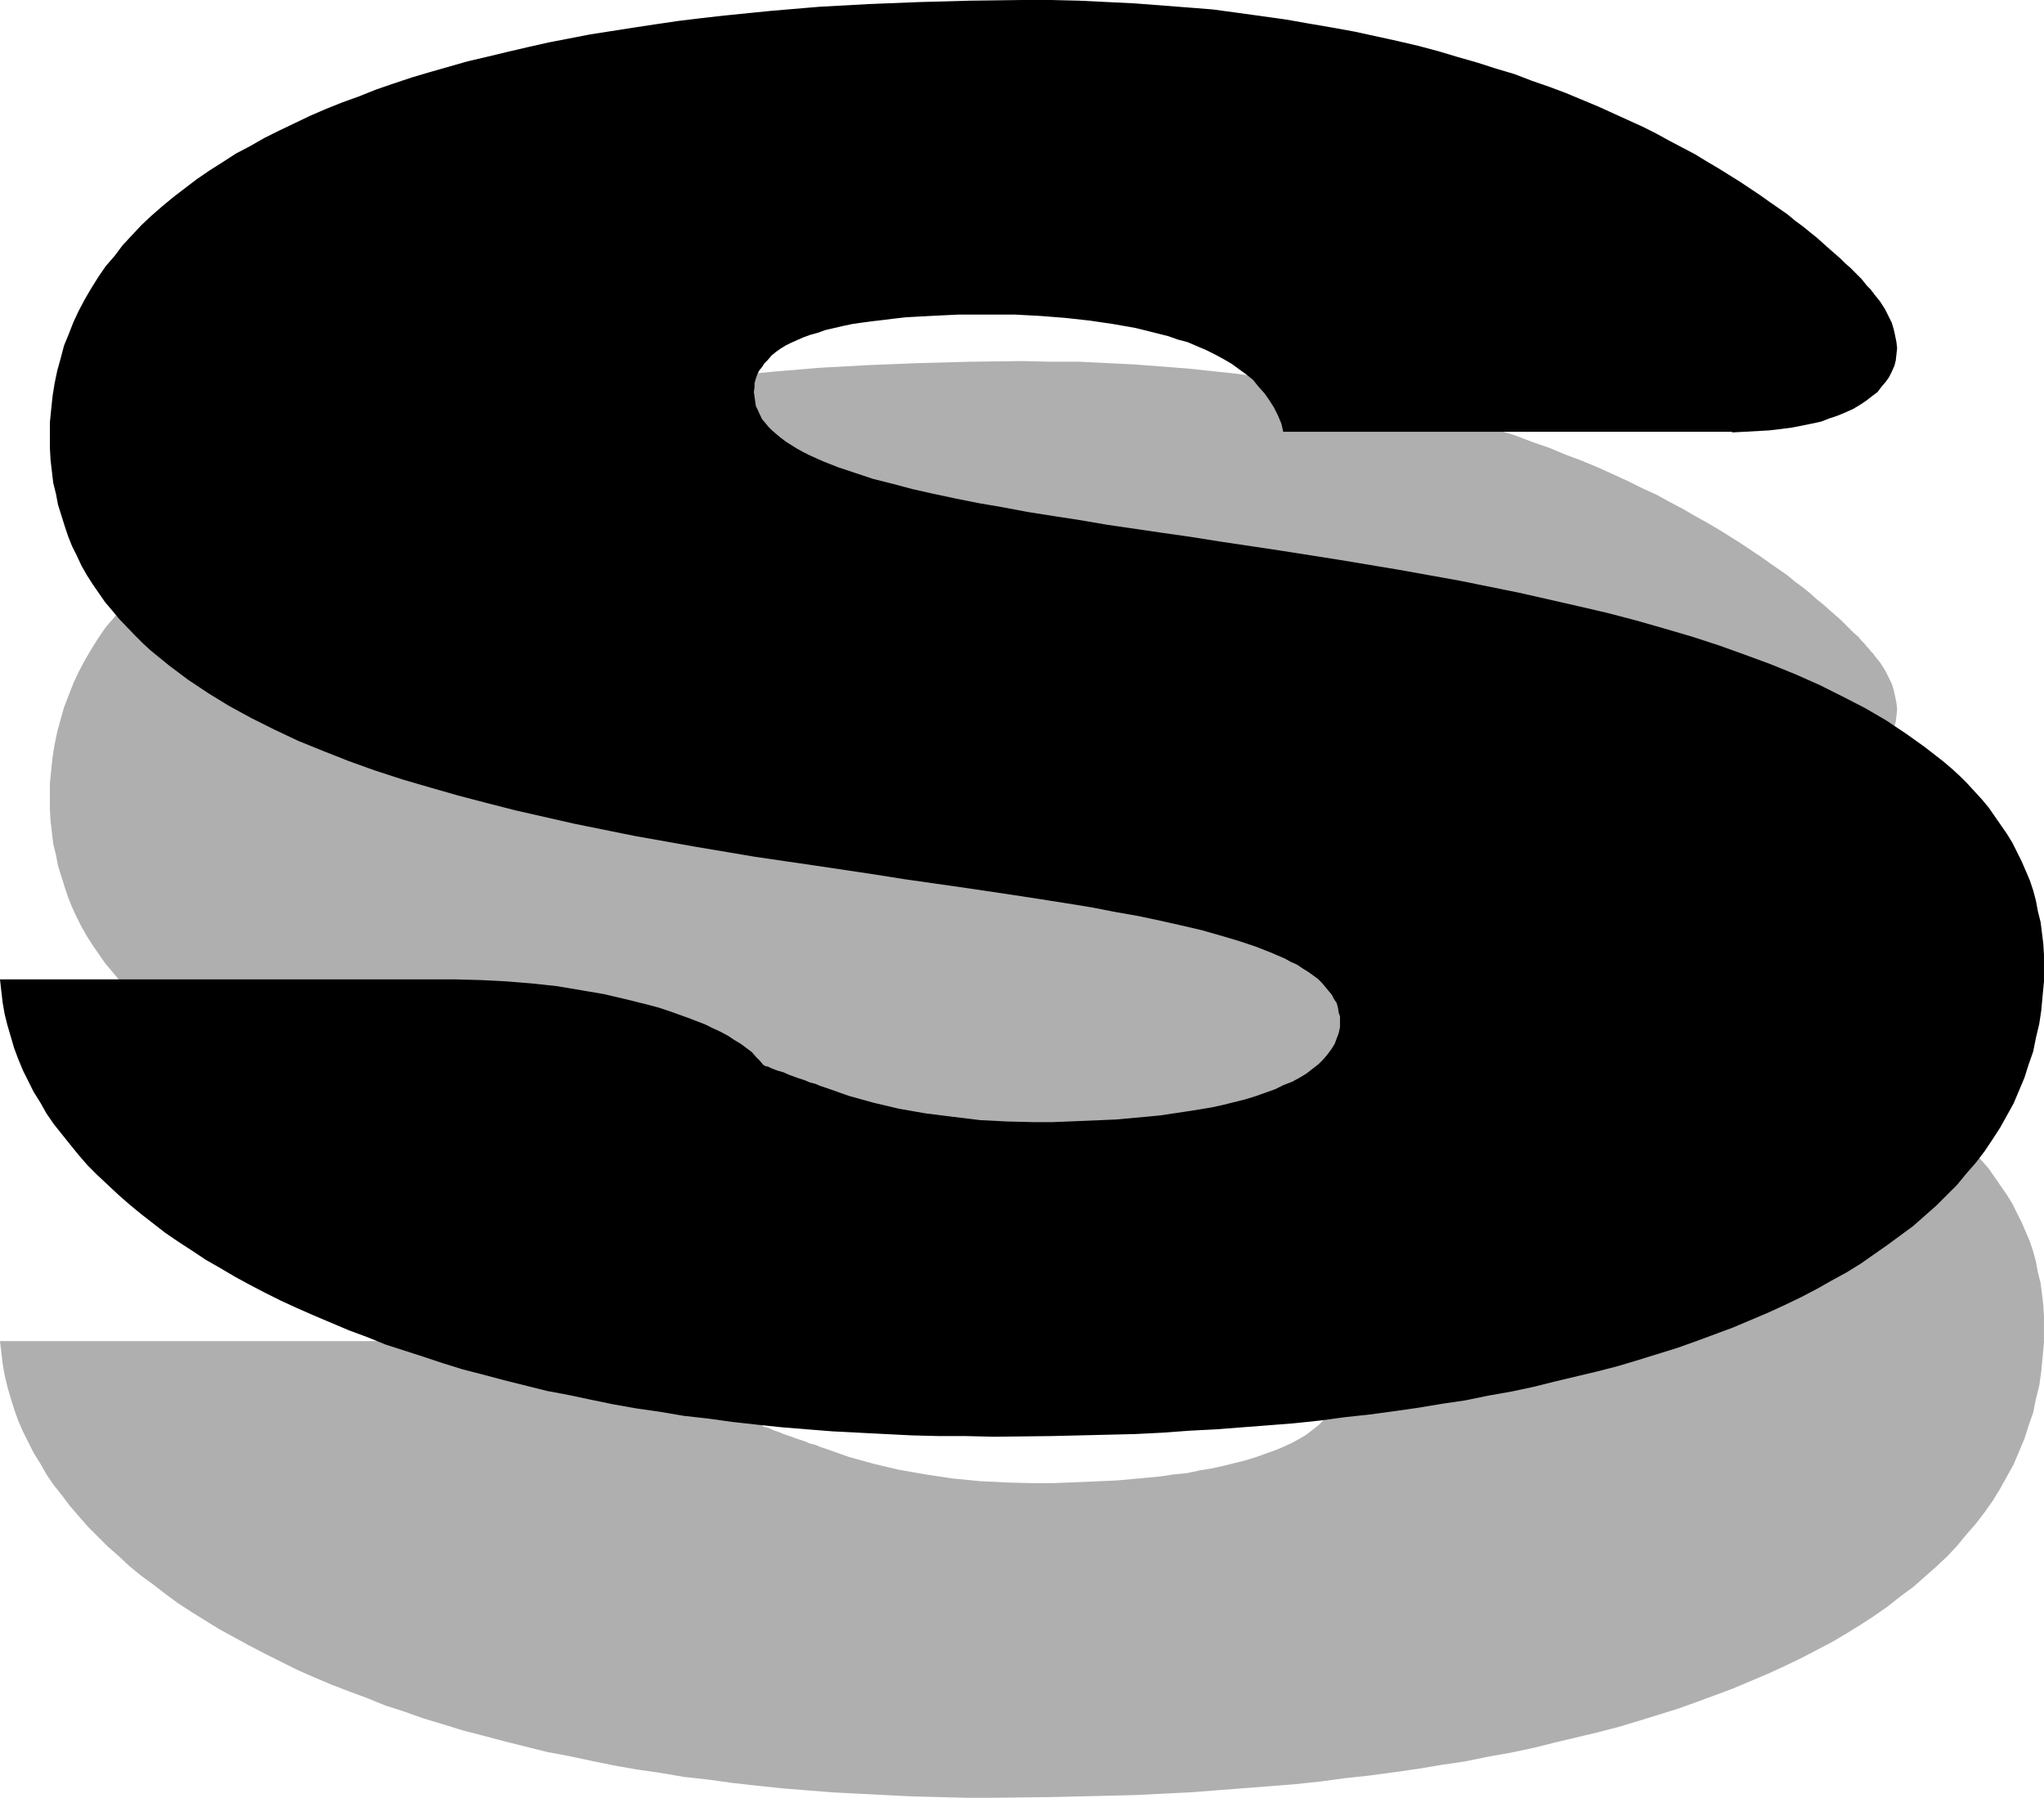
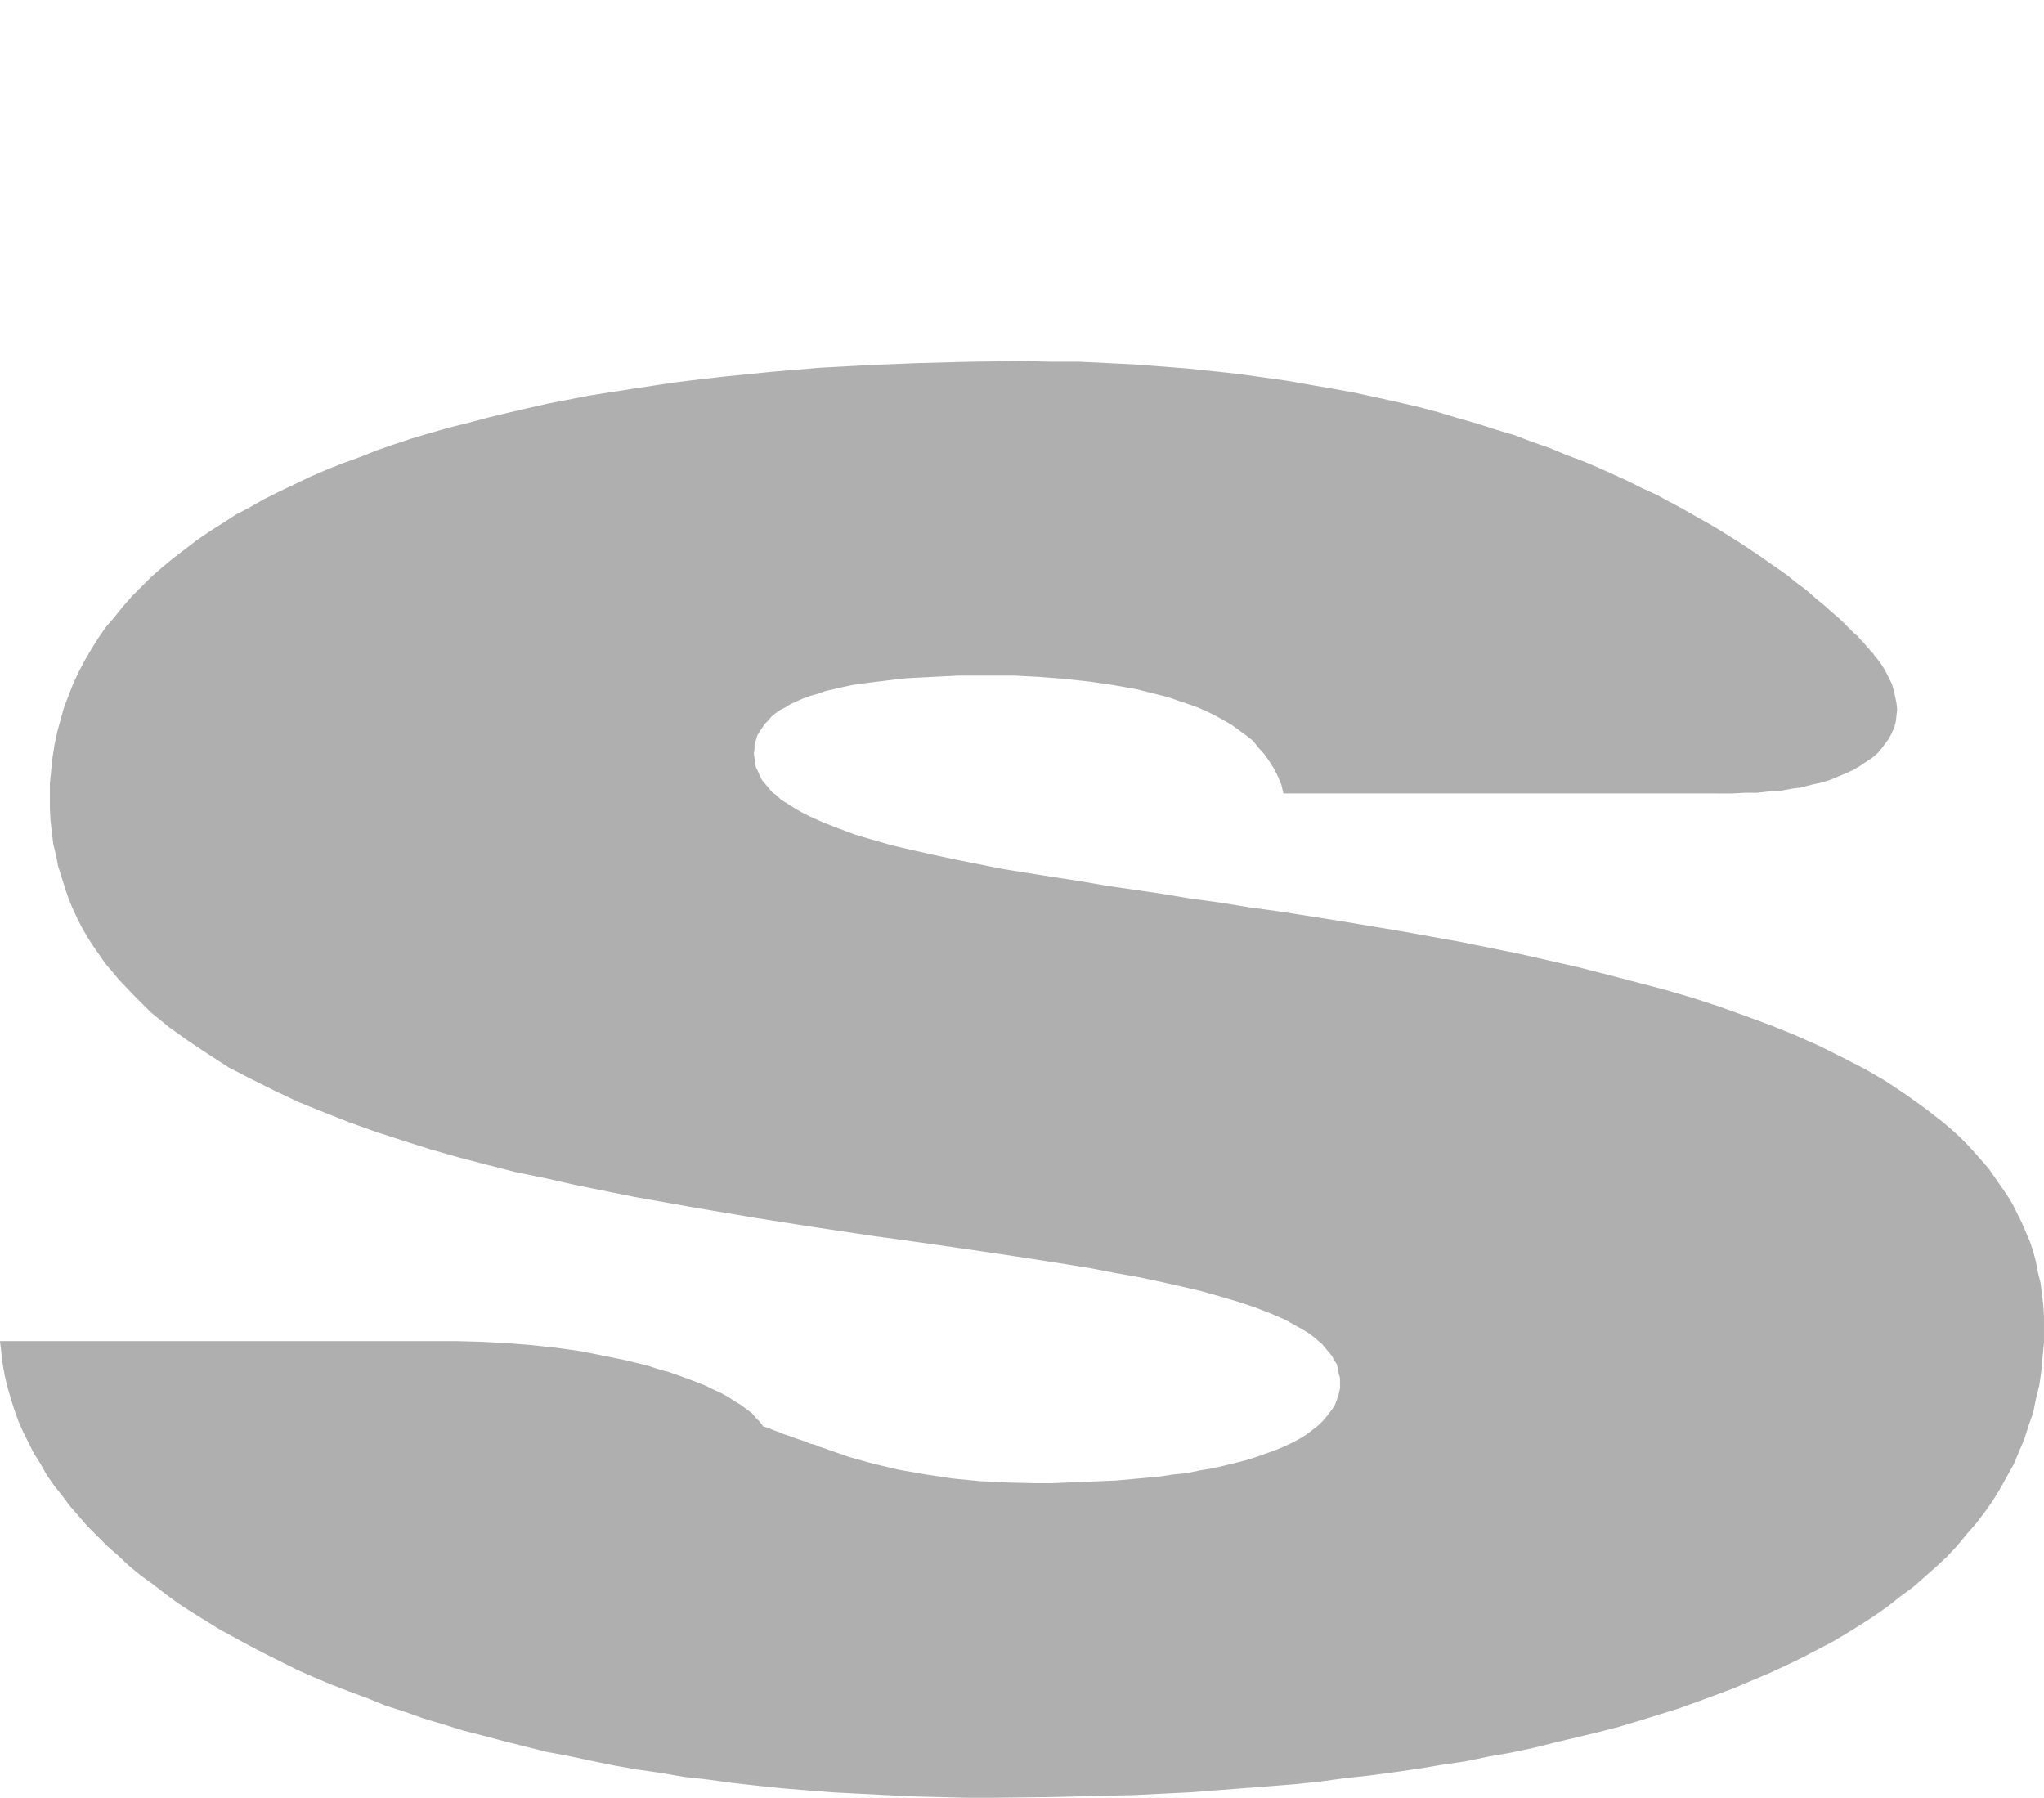
<svg xmlns="http://www.w3.org/2000/svg" xmlns:ns1="http://sodipodi.sourceforge.net/DTD/sodipodi-0.dtd" xmlns:ns2="http://www.inkscape.org/namespaces/inkscape" version="1.0" width="129.724mm" height="114.09mm" id="svg2" ns1:docname="Resurrection S.wmf">
  <ns1:namedview id="namedview2" pagecolor="#ffffff" bordercolor="#000000" borderopacity="0.25" ns2:showpageshadow="2" ns2:pageopacity="0.0" ns2:pagecheckerboard="0" ns2:deskcolor="#d1d1d1" ns2:document-units="mm" />
  <defs id="defs1">
    <pattern id="WMFhbasepattern" patternUnits="userSpaceOnUse" width="6" height="6" x="0" y="0" />
  </defs>
-   <path style="fill:#afafaf;fill-opacity:1;fill-rule:evenodd;stroke:none" d="m 307.848,190.318 -0.485,-2.1 -0.808,-1.939 -0.97,-1.939 -1.131,-1.777 -1.131,-1.616 -1.454,-1.616 -1.293,-1.616 -1.616,-1.292 -1.778,-1.292 -1.778,-1.292 -1.939,-1.131 -2.101,-1.131 -1.939,-0.969 -2.262,-0.969 -2.262,-0.808 -2.424,-0.808 -2.262,-0.808 -2.586,-0.646 -5.171,-1.292 -5.494,-0.969 -5.494,-0.808 -5.818,-0.646 -6.141,-0.485 -6.141,-0.323 h -6.464 -3.555 -3.394 l -3.394,0.162 -3.232,0.162 -3.07,0.162 -2.909,0.162 -2.909,0.323 -2.586,0.323 -2.747,0.323 -2.424,0.323 -2.262,0.323 -2.262,0.485 -2.101,0.485 -2.101,0.485 -1.778,0.646 -1.778,0.485 -1.778,0.646 -1.454,0.646 -1.454,0.646 -1.293,0.808 -1.293,0.646 -1.131,0.808 -0.97,0.808 -0.808,0.969 -0.808,0.808 -0.646,0.969 -0.646,0.969 -0.485,0.808 -0.323,1.131 -0.323,0.969 v 1.131 l -0.162,1.131 0.162,1.131 0.162,1.131 0.162,0.969 0.485,0.969 0.485,1.131 0.485,0.969 0.808,0.969 0.808,0.969 0.808,0.969 1.131,0.808 0.97,0.969 1.293,0.808 1.293,0.808 1.293,0.808 1.454,0.808 1.616,0.808 3.232,1.454 3.717,1.454 3.878,1.454 4.363,1.292 4.525,1.292 4.848,1.131 5.01,1.131 5.333,1.131 5.656,1.131 5.656,1.131 5.979,0.969 6.141,0.969 6.302,0.969 6.626,1.131 6.626,0.969 6.626,0.969 6.787,1.131 7.11,0.969 6.949,1.131 7.11,0.969 14.382,2.262 14.544,2.423 14.382,2.585 14.382,2.908 7.11,1.616 7.11,1.616 6.949,1.777 6.787,1.777 6.787,1.777 6.626,1.939 6.464,2.1 6.302,2.262 6.141,2.262 5.979,2.423 5.818,2.585 5.494,2.747 5.333,2.747 5.01,2.908 4.848,3.231 4.525,3.231 4.363,3.393 2.101,1.777 1.939,1.777 1.778,1.777 1.778,1.939 3.394,3.877 1.454,2.1 1.454,2.1 1.454,2.1 1.293,2.1 1.131,2.262 1.131,2.262 0.97,2.262 0.97,2.262 0.808,2.423 0.646,2.423 0.485,2.585 0.646,2.585 0.323,2.585 0.323,2.747 0.162,2.585 v 2.747 3.554 l -0.323,3.393 -0.323,3.554 -0.485,3.393 -0.808,3.231 -0.646,3.231 -1.131,3.231 -0.97,3.07 -1.293,3.07 -1.293,3.07 -1.616,2.908 -1.616,2.908 -1.778,2.908 -1.939,2.747 -2.101,2.747 -2.262,2.585 -2.262,2.747 -2.424,2.585 -2.586,2.423 -2.747,2.423 -2.747,2.423 -3.07,2.262 -3.07,2.423 -3.232,2.262 -3.232,2.1 -3.394,2.1 -3.555,2.1 -3.717,1.939 -3.717,1.939 -4.04,1.939 -3.878,1.777 -4.202,1.777 -4.202,1.777 -4.363,1.616 -4.363,1.616 -4.525,1.616 -4.686,1.454 -4.686,1.454 -4.848,1.454 -5.01,1.292 -10.181,2.423 -5.171,1.292 -5.333,1.131 -5.494,0.969 -5.494,1.131 -5.494,0.808 -5.818,0.969 -5.656,0.808 -5.979,0.808 -5.979,0.646 -5.979,0.808 -6.141,0.646 -6.141,0.485 -12.605,0.969 -6.302,0.485 -6.626,0.323 -6.464,0.323 -6.626,0.162 -6.787,0.162 -6.787,0.162 -13.736,0.162 h -6.626 l -6.464,-0.162 -6.464,-0.162 -6.464,-0.323 -6.302,-0.323 -6.302,-0.323 -6.141,-0.485 -5.979,-0.485 -6.141,-0.646 -5.818,-0.646 -5.818,-0.808 -5.818,-0.646 -5.656,-0.969 -5.656,-0.808 -5.494,-0.969 -5.494,-1.131 -5.333,-1.131 -5.171,-0.969 -5.171,-1.292 -5.171,-1.292 -4.848,-1.292 -5.01,-1.292 -4.686,-1.454 -4.848,-1.454 -4.525,-1.616 -4.525,-1.454 -4.363,-1.777 -4.363,-1.616 -4.202,-1.616 -4.202,-1.777 -4.04,-1.777 -3.878,-1.939 -3.878,-1.939 -3.717,-1.939 -3.555,-1.939 -3.555,-1.939 -3.394,-2.1 -3.394,-2.1 -3.232,-2.1 -3.07,-2.262 -2.909,-2.262 -2.909,-2.1 -2.747,-2.262 -2.586,-2.423 -2.586,-2.262 -2.424,-2.423 -2.424,-2.423 -2.101,-2.423 -2.101,-2.423 -1.939,-2.585 -1.939,-2.423 -1.778,-2.585 -1.454,-2.585 -1.616,-2.585 -1.293,-2.585 -1.293,-2.585 -1.131,-2.585 -0.97,-2.747 -0.808,-2.585 L 1.778,332.653 1.131,329.906 0.646,327.16 0.323,324.413 0,321.667 h 109.08 l 6.141,0.162 6.302,0.323 5.979,0.485 5.979,0.646 5.818,0.808 5.656,1.131 5.494,1.131 5.171,1.292 2.424,0.808 2.424,0.646 2.262,0.808 2.262,0.808 4.202,1.616 1.939,0.969 1.778,0.808 1.778,0.969 1.454,0.969 1.616,0.969 1.293,0.969 1.293,0.969 0.97,1.131 0.97,0.969 0.808,1.131 h 0.323 l 0.162,0.162 h 0.323 l 0.485,0.162 0.646,0.323 0.808,0.323 0.97,0.323 1.131,0.485 1.454,0.485 1.778,0.646 1.939,0.646 1.131,0.485 1.293,0.323 1.131,0.485 1.454,0.485 2.747,0.969 2.747,0.969 2.909,0.808 2.909,0.808 6.141,1.454 6.464,1.131 6.464,0.969 6.626,0.646 6.464,0.323 6.626,0.162 h 4.04 l 4.04,-0.162 3.878,-0.162 3.878,-0.162 3.717,-0.162 3.555,-0.323 3.555,-0.323 3.394,-0.323 3.232,-0.485 3.232,-0.323 3.07,-0.646 2.909,-0.485 2.909,-0.646 2.586,-0.646 2.586,-0.646 2.586,-0.808 2.262,-0.808 2.262,-0.808 1.939,-0.808 2.101,-0.969 1.778,-0.969 1.616,-0.969 1.454,-1.131 1.454,-1.131 1.131,-1.131 0.97,-1.131 0.97,-1.292 0.808,-1.131 0.485,-1.292 0.485,-1.454 0.323,-1.454 v -1.292 -1.131 l -0.323,-1.131 -0.162,-1.131 -0.323,-1.131 -0.646,-0.969 -0.485,-0.969 -0.808,-0.969 -0.808,-0.969 -0.808,-0.969 -0.97,-0.808 -1.131,-0.969 -1.131,-0.808 -1.293,-0.808 -1.454,-0.808 -1.454,-0.808 -1.454,-0.808 -3.394,-1.454 -3.717,-1.454 -3.878,-1.292 -4.363,-1.292 -4.525,-1.292 -4.848,-1.131 -5.01,-1.131 -5.333,-1.131 -5.494,-0.969 -5.818,-1.131 -5.979,-0.969 -6.141,-0.969 -6.302,-0.969 -6.464,-0.969 -6.626,-0.969 -6.787,-0.969 -6.787,-0.969 -7.11,-0.969 -14.059,-2.1 -14.382,-2.262 -14.382,-2.423 -14.544,-2.585 -14.382,-2.908 -7.11,-1.616 -7.11,-1.454 -6.949,-1.777 -6.787,-1.777 -6.787,-1.939 -6.626,-2.1 -6.464,-2.1 -6.302,-2.262 -6.141,-2.423 -5.979,-2.423 -5.818,-2.747 -5.494,-2.747 -5.333,-2.747 -5.01,-3.231 -4.848,-3.231 -4.525,-3.231 -4.363,-3.554 -1.939,-1.939 -1.939,-1.939 -3.717,-3.877 -3.394,-4.039 -1.454,-2.1 -1.454,-2.1 -1.454,-2.262 -1.293,-2.262 -1.131,-2.262 -1.131,-2.423 -0.97,-2.423 -0.808,-2.423 -0.808,-2.585 -0.808,-2.585 -0.485,-2.585 -0.646,-2.585 -0.323,-2.747 -0.323,-2.747 -0.162,-2.908 v -2.908 -3.231 l 0.323,-3.231 0.323,-3.07 0.485,-3.07 0.646,-3.07 0.808,-2.908 0.808,-2.908 1.131,-2.908 1.131,-2.908 1.293,-2.747 1.454,-2.747 1.616,-2.747 1.616,-2.585 1.778,-2.585 2.101,-2.423 1.939,-2.423 2.262,-2.585 2.262,-2.262 2.424,-2.423 2.586,-2.262 2.747,-2.262 2.747,-2.1 2.747,-2.1 3.07,-2.1 3.07,-1.939 3.232,-2.1 3.394,-1.777 3.394,-1.939 3.555,-1.777 3.717,-1.777 3.717,-1.777 3.717,-1.616 4.04,-1.616 4.04,-1.454 4.04,-1.616 4.202,-1.454 4.363,-1.454 4.363,-1.292 4.525,-1.292 4.525,-1.131 4.848,-1.292 4.686,-1.131 4.848,-1.131 5.01,-1.131 5.01,-0.969 5.01,-0.969 5.171,-0.808 5.171,-0.808 5.333,-0.808 5.494,-0.808 5.333,-0.646 5.656,-0.646 11.312,-1.131 11.474,-0.969 11.797,-0.646 12.12,-0.485 12.282,-0.323 12.443,-0.162 6.949,0.162 h 6.787 l 6.626,0.323 6.626,0.323 6.302,0.485 6.302,0.485 6.141,0.646 5.979,0.646 5.818,0.808 5.818,0.808 5.494,0.969 5.656,0.969 5.333,0.969 5.171,1.131 5.171,1.131 4.848,1.131 4.848,1.292 4.848,1.454 4.525,1.292 4.525,1.454 4.363,1.292 4.202,1.616 4.202,1.454 3.878,1.616 3.878,1.454 3.878,1.616 3.555,1.616 3.555,1.616 3.555,1.777 3.232,1.454 3.232,1.777 3.07,1.616 3.07,1.777 2.909,1.616 2.747,1.616 2.586,1.616 2.586,1.616 2.424,1.616 2.424,1.616 2.262,1.616 2.101,1.454 2.101,1.454 1.939,1.616 1.778,1.292 1.778,1.454 1.616,1.454 1.616,1.292 1.454,1.292 1.293,1.131 1.293,1.131 1.131,1.131 1.131,1.131 0.97,0.969 0.97,0.808 0.808,0.969 0.646,0.646 0.646,0.808 0.485,0.485 0.485,0.646 0.323,0.323 0.323,0.323 0.162,0.323 0.162,0.162 v 0 l 1.293,1.616 1.131,1.777 0.808,1.616 0.808,1.616 0.485,1.616 0.323,1.454 0.323,1.616 0.162,1.454 -0.162,1.454 -0.162,1.454 -0.323,1.292 -0.646,1.454 -0.646,1.292 -0.808,1.131 -0.97,1.292 -0.97,1.131 -1.293,1.131 -1.454,0.969 -1.454,0.969 -1.616,0.969 -1.778,0.808 -1.939,0.808 -1.939,0.808 -2.101,0.646 -2.262,0.485 -2.424,0.646 -2.424,0.323 -2.586,0.485 -2.747,0.162 -2.909,0.323 h -2.909 l -3.07,0.162 z" id="path1" />
-   <path style="fill:#000000;fill-opacity:1;fill-rule:evenodd;stroke:none" d="m 307.848,103.722 -0.485,-2.1 -0.808,-1.939 -0.97,-1.939 -1.131,-1.777 -1.131,-1.616 -1.454,-1.616 -1.293,-1.616 -1.616,-1.292 -1.778,-1.292 -1.778,-1.292 -1.939,-1.131 -2.101,-1.131 -1.939,-0.969 -2.262,-0.969 -2.262,-0.969 -2.424,-0.646 -2.262,-0.808 -2.586,-0.646 -5.171,-1.292 -5.494,-0.969 -5.494,-0.808 -5.818,-0.646 -6.141,-0.485 -6.141,-0.323 h -6.464 -3.555 -3.394 l -3.394,0.162 -3.232,0.162 -3.07,0.162 -2.909,0.162 -2.909,0.323 -2.586,0.323 -2.747,0.323 -2.424,0.323 -2.262,0.323 -2.262,0.485 -2.101,0.485 -2.101,0.485 -1.778,0.646 -1.778,0.485 -1.778,0.646 -1.454,0.646 -1.454,0.646 -1.293,0.646 -1.293,0.808 -1.131,0.808 -0.97,0.808 -0.808,0.969 -0.808,0.808 -0.646,0.969 -0.646,0.808 -0.485,0.969 -0.323,0.969 -0.323,1.131 v 0.969 l -0.162,1.131 0.162,1.131 0.162,1.131 0.162,1.131 0.485,0.969 0.97,2.1 0.808,0.969 0.808,0.969 0.808,0.808 1.131,0.969 0.97,0.808 1.293,0.969 1.293,0.808 1.293,0.808 1.454,0.808 1.616,0.808 3.232,1.454 3.717,1.454 3.878,1.292 4.363,1.454 4.525,1.131 4.848,1.292 5.01,1.131 5.333,1.131 5.656,1.131 5.656,0.969 5.979,1.131 6.141,0.969 6.302,0.969 6.626,1.131 6.626,0.969 6.626,0.969 6.787,0.969 7.11,1.131 14.059,2.1 14.382,2.262 14.544,2.423 14.382,2.585 14.382,2.908 7.11,1.616 7.11,1.616 6.949,1.616 6.787,1.777 6.787,1.939 6.626,1.939 6.464,2.1 6.302,2.262 6.141,2.262 5.979,2.423 5.818,2.585 5.494,2.747 5.333,2.747 5.01,2.908 4.848,3.231 4.525,3.231 4.363,3.393 2.101,1.777 1.939,1.777 1.778,1.777 1.778,1.939 1.778,1.939 1.616,1.939 1.454,2.1 1.454,2.1 1.454,2.1 1.293,2.1 1.131,2.262 1.131,2.262 0.97,2.262 0.97,2.262 0.808,2.423 0.646,2.423 0.485,2.585 0.646,2.585 0.323,2.585 0.323,2.585 0.162,2.747 v 2.747 3.554 l -0.323,3.393 -0.323,3.554 -0.485,3.231 -0.808,3.393 -0.646,3.231 -1.131,3.231 -0.97,3.07 -1.293,3.07 -1.293,3.07 -1.616,2.908 -1.616,2.908 -1.778,2.747 -1.939,2.908 -2.101,2.747 -2.262,2.585 -2.262,2.747 -2.424,2.423 -2.586,2.585 -2.747,2.423 -2.747,2.423 -3.07,2.262 -3.07,2.262 -3.232,2.262 -3.232,2.262 -3.394,2.1 -3.555,1.939 -3.717,2.1 -3.717,1.939 -4.04,1.939 -3.878,1.777 -4.202,1.777 -4.202,1.777 -4.363,1.616 -4.363,1.616 -4.525,1.616 -4.686,1.454 -4.686,1.454 -4.848,1.454 -5.01,1.292 -10.181,2.423 -5.171,1.292 -5.333,1.131 -5.494,0.969 -5.494,1.131 -5.494,0.808 -5.818,0.969 -5.656,0.808 -5.979,0.808 -5.979,0.646 -5.979,0.808 -6.141,0.646 -6.141,0.485 -12.605,0.969 -6.302,0.323 -6.626,0.485 -6.464,0.323 -6.626,0.162 -6.787,0.162 -6.787,0.162 -13.736,0.162 -6.626,-0.162 h -6.464 l -6.464,-0.162 -6.464,-0.323 -6.302,-0.323 -6.302,-0.323 -6.141,-0.485 -5.979,-0.485 -6.141,-0.646 -5.818,-0.646 -5.818,-0.808 -5.818,-0.646 -5.656,-0.969 -5.656,-0.808 -5.494,-0.969 -5.494,-1.131 -5.333,-1.131 -5.171,-0.969 -5.171,-1.292 -5.171,-1.292 -4.848,-1.292 -5.01,-1.292 -4.686,-1.454 -4.848,-1.616 -4.525,-1.454 -4.525,-1.454 -4.363,-1.777 -4.363,-1.616 -4.202,-1.777 -4.202,-1.777 -4.04,-1.777 -3.878,-1.777 -3.878,-1.939 -3.717,-1.939 -3.555,-1.939 -3.555,-2.1 -3.394,-1.939 -3.394,-2.262 -3.232,-2.1 -3.07,-2.1 -2.909,-2.262 -2.909,-2.262 -2.747,-2.262 -2.586,-2.262 -2.586,-2.423 -2.424,-2.262 -2.424,-2.423 -2.101,-2.423 -2.101,-2.585 -1.939,-2.423 -1.939,-2.423 -1.778,-2.585 -1.454,-2.585 -1.616,-2.585 -1.293,-2.585 -1.293,-2.585 -1.131,-2.747 -0.97,-2.585 L 2.586,248.642 1.778,245.895 1.131,243.31 0.646,240.563 0.323,237.817 0,234.909 h 109.08 l 6.141,0.162 6.302,0.323 5.979,0.485 5.979,0.646 5.818,0.969 5.656,0.969 5.494,1.292 5.171,1.292 2.424,0.646 2.424,0.808 2.262,0.808 2.262,0.808 4.202,1.616 1.939,0.969 1.778,0.808 1.778,0.969 1.454,0.969 1.616,0.969 1.293,0.969 1.293,0.969 0.97,1.131 0.97,0.969 0.808,0.969 0.323,0.162 0.162,0.162 h 0.323 l 0.485,0.162 0.646,0.323 0.808,0.323 0.97,0.323 1.131,0.323 1.454,0.646 1.778,0.646 1.939,0.646 1.131,0.485 1.293,0.323 1.131,0.485 1.454,0.485 2.747,0.969 2.747,0.969 2.909,0.808 2.909,0.808 6.141,1.454 6.464,1.131 6.464,0.808 6.626,0.808 6.464,0.323 6.626,0.162 h 4.04 l 4.04,-0.162 3.878,-0.162 3.878,-0.162 3.717,-0.162 3.555,-0.323 3.555,-0.323 3.394,-0.323 3.232,-0.485 3.232,-0.485 3.07,-0.485 2.909,-0.485 2.909,-0.646 2.586,-0.646 2.586,-0.646 2.586,-0.808 2.262,-0.808 2.262,-0.808 1.939,-0.969 2.101,-0.808 1.778,-0.969 1.616,-0.969 1.454,-1.131 1.454,-1.131 1.131,-1.131 0.97,-1.131 0.97,-1.292 0.808,-1.292 0.485,-1.292 0.485,-1.292 0.323,-1.454 v -1.292 -1.292 l -0.323,-0.969 -0.162,-1.131 -0.323,-1.131 -0.646,-0.969 -0.485,-0.969 -0.808,-0.969 -0.808,-0.969 -0.808,-0.969 -0.97,-0.969 -1.131,-0.808 -1.131,-0.808 -1.293,-0.808 -1.454,-0.969 -1.454,-0.646 -1.454,-0.808 -3.394,-1.454 -3.717,-1.454 -3.878,-1.292 -4.363,-1.292 -4.525,-1.292 -4.848,-1.131 -5.01,-1.131 -5.333,-1.131 -5.494,-0.969 -5.818,-1.131 -5.979,-0.969 -6.141,-0.969 -6.302,-0.969 -6.464,-0.969 -6.626,-0.969 -6.787,-0.969 -6.787,-0.969 -7.11,-1.131 -14.059,-2.1 -14.382,-2.1 -14.382,-2.423 -14.544,-2.585 -14.382,-2.908 -7.11,-1.616 -7.11,-1.616 -6.949,-1.777 -6.787,-1.777 -6.787,-1.939 -6.626,-1.939 -6.464,-2.1 -6.302,-2.262 -6.141,-2.423 -5.979,-2.423 -5.818,-2.747 -5.494,-2.747 -5.333,-2.908 -5.01,-3.07 -4.848,-3.231 -4.525,-3.393 -4.363,-3.554 -1.939,-1.777 -1.939,-1.939 -3.717,-3.877 -1.616,-1.939 -1.778,-2.1 -1.454,-2.1 -1.454,-2.1 -1.454,-2.262 -1.293,-2.262 -1.131,-2.423 -1.131,-2.262 -0.97,-2.423 -0.808,-2.423 -0.808,-2.585 -0.808,-2.585 -0.485,-2.585 -0.646,-2.585 -0.323,-2.747 -0.323,-2.747 -0.162,-2.908 v -2.908 -3.231 l 0.323,-3.231 0.323,-3.07 0.485,-3.07 0.646,-3.07 0.808,-2.908 0.808,-3.07 1.131,-2.747 1.131,-2.908 1.293,-2.747 1.454,-2.747 1.616,-2.747 1.616,-2.585 1.778,-2.585 2.101,-2.423 1.939,-2.585 2.262,-2.423 2.262,-2.423 2.424,-2.262 2.586,-2.262 2.747,-2.262 2.747,-2.1 2.747,-2.1 3.07,-2.1 3.07,-1.939 3.232,-2.1 3.394,-1.777 3.394,-1.939 3.555,-1.777 3.717,-1.777 3.717,-1.777 3.717,-1.616 4.04,-1.616 4.04,-1.454 4.04,-1.616 4.202,-1.454 4.363,-1.454 4.363,-1.292 4.525,-1.292 4.525,-1.292 4.848,-1.131 4.686,-1.131 4.848,-1.131 5.01,-1.131 5.01,-0.969 5.01,-0.969 5.171,-0.808 5.171,-0.808 5.333,-0.808 5.494,-0.808 5.333,-0.646 5.656,-0.646 11.312,-1.131 11.474,-0.969 11.797,-0.646 12.12,-0.485 L 232.704,0.162 245.147,0 h 6.949 l 6.787,0.162 6.626,0.323 6.626,0.323 6.302,0.485 6.302,0.485 6.141,0.485 5.979,0.808 5.818,0.808 5.818,0.808 5.494,0.969 5.656,0.969 5.333,0.969 5.171,1.131 5.171,1.131 4.848,1.131 4.848,1.292 4.848,1.454 4.525,1.292 4.525,1.454 4.363,1.292 4.202,1.616 4.202,1.454 3.878,1.454 3.878,1.616 3.878,1.616 3.555,1.616 3.555,1.616 3.555,1.616 3.232,1.616 3.232,1.777 3.07,1.616 3.07,1.616 2.909,1.777 2.747,1.616 2.586,1.616 2.586,1.616 2.424,1.616 2.424,1.616 2.262,1.616 2.101,1.454 2.101,1.454 1.939,1.616 1.778,1.292 1.778,1.454 1.616,1.292 1.616,1.454 1.454,1.292 1.293,1.131 1.293,1.131 1.131,1.131 1.131,0.969 0.97,0.969 0.97,0.969 0.808,0.808 0.646,0.808 0.646,0.808 0.485,0.485 0.485,0.485 0.323,0.485 0.323,0.323 0.162,0.323 0.162,0.162 v 0 l 1.293,1.616 1.131,1.777 0.808,1.616 0.808,1.616 0.485,1.616 0.323,1.454 0.323,1.616 0.162,1.454 -0.162,1.454 -0.162,1.454 -0.323,1.292 -0.646,1.454 -0.646,1.292 -0.808,1.131 -0.97,1.131 -0.97,1.292 -1.293,0.969 -1.454,1.131 -1.454,0.969 -1.616,0.969 -1.778,0.808 -1.939,0.808 -1.939,0.646 -2.101,0.808 -2.262,0.485 -2.424,0.485 -2.424,0.485 -2.586,0.323 -2.747,0.323 -2.909,0.162 -2.909,0.162 -3.07,0.162 v -0.162 H 307.848 Z" id="path2" />
+   <path style="fill:#afafaf;fill-opacity:1;fill-rule:evenodd;stroke:none" d="m 307.848,190.318 -0.485,-2.1 -0.808,-1.939 -0.97,-1.939 -1.131,-1.777 -1.131,-1.616 -1.454,-1.616 -1.293,-1.616 -1.616,-1.292 -1.778,-1.292 -1.778,-1.292 -1.939,-1.131 -2.101,-1.131 -1.939,-0.969 -2.262,-0.969 -2.262,-0.808 -2.424,-0.808 -2.262,-0.808 -2.586,-0.646 -5.171,-1.292 -5.494,-0.969 -5.494,-0.808 -5.818,-0.646 -6.141,-0.485 -6.141,-0.323 h -6.464 -3.555 -3.394 l -3.394,0.162 -3.232,0.162 -3.07,0.162 -2.909,0.162 -2.909,0.323 -2.586,0.323 -2.747,0.323 -2.424,0.323 -2.262,0.323 -2.262,0.485 -2.101,0.485 -2.101,0.485 -1.778,0.646 -1.778,0.485 -1.778,0.646 -1.454,0.646 -1.454,0.646 -1.293,0.808 -1.293,0.646 -1.131,0.808 -0.97,0.808 -0.808,0.969 -0.808,0.808 -0.646,0.969 -0.646,0.969 -0.485,0.808 -0.323,1.131 -0.323,0.969 v 1.131 l -0.162,1.131 0.162,1.131 0.162,1.131 0.162,0.969 0.485,0.969 0.485,1.131 0.485,0.969 0.808,0.969 0.808,0.969 0.808,0.969 1.131,0.808 0.97,0.969 1.293,0.808 1.293,0.808 1.293,0.808 1.454,0.808 1.616,0.808 3.232,1.454 3.717,1.454 3.878,1.454 4.363,1.292 4.525,1.292 4.848,1.131 5.01,1.131 5.333,1.131 5.656,1.131 5.656,1.131 5.979,0.969 6.141,0.969 6.302,0.969 6.626,1.131 6.626,0.969 6.626,0.969 6.787,1.131 7.11,0.969 6.949,1.131 7.11,0.969 14.382,2.262 14.544,2.423 14.382,2.585 14.382,2.908 7.11,1.616 7.11,1.616 6.949,1.777 6.787,1.777 6.787,1.777 6.626,1.939 6.464,2.1 6.302,2.262 6.141,2.262 5.979,2.423 5.818,2.585 5.494,2.747 5.333,2.747 5.01,2.908 4.848,3.231 4.525,3.231 4.363,3.393 2.101,1.777 1.939,1.777 1.778,1.777 1.778,1.939 3.394,3.877 1.454,2.1 1.454,2.1 1.454,2.1 1.293,2.1 1.131,2.262 1.131,2.262 0.97,2.262 0.97,2.262 0.808,2.423 0.646,2.423 0.485,2.585 0.646,2.585 0.323,2.585 0.323,2.747 0.162,2.585 v 2.747 3.554 l -0.323,3.393 -0.323,3.554 -0.485,3.393 -0.808,3.231 -0.646,3.231 -1.131,3.231 -0.97,3.07 -1.293,3.07 -1.293,3.07 -1.616,2.908 -1.616,2.908 -1.778,2.908 -1.939,2.747 -2.101,2.747 -2.262,2.585 -2.262,2.747 -2.424,2.585 -2.586,2.423 -2.747,2.423 -2.747,2.423 -3.07,2.262 -3.07,2.423 -3.232,2.262 -3.232,2.1 -3.394,2.1 -3.555,2.1 -3.717,1.939 -3.717,1.939 -4.04,1.939 -3.878,1.777 -4.202,1.777 -4.202,1.777 -4.363,1.616 -4.363,1.616 -4.525,1.616 -4.686,1.454 -4.686,1.454 -4.848,1.454 -5.01,1.292 -10.181,2.423 -5.171,1.292 -5.333,1.131 -5.494,0.969 -5.494,1.131 -5.494,0.808 -5.818,0.969 -5.656,0.808 -5.979,0.808 -5.979,0.646 -5.979,0.808 -6.141,0.646 -6.141,0.485 -12.605,0.969 -6.302,0.485 -6.626,0.323 -6.464,0.323 -6.626,0.162 -6.787,0.162 -6.787,0.162 -13.736,0.162 h -6.626 l -6.464,-0.162 -6.464,-0.162 -6.464,-0.323 -6.302,-0.323 -6.302,-0.323 -6.141,-0.485 -5.979,-0.485 -6.141,-0.646 -5.818,-0.646 -5.818,-0.808 -5.818,-0.646 -5.656,-0.969 -5.656,-0.808 -5.494,-0.969 -5.494,-1.131 -5.333,-1.131 -5.171,-0.969 -5.171,-1.292 -5.171,-1.292 -4.848,-1.292 -5.01,-1.292 -4.686,-1.454 -4.848,-1.454 -4.525,-1.616 -4.525,-1.454 -4.363,-1.777 -4.363,-1.616 -4.202,-1.616 -4.202,-1.777 -4.04,-1.777 -3.878,-1.939 -3.878,-1.939 -3.717,-1.939 -3.555,-1.939 -3.555,-1.939 -3.394,-2.1 -3.394,-2.1 -3.232,-2.1 -3.07,-2.262 -2.909,-2.262 -2.909,-2.1 -2.747,-2.262 -2.586,-2.423 -2.586,-2.262 -2.424,-2.423 -2.424,-2.423 -2.101,-2.423 -2.101,-2.423 -1.939,-2.585 -1.939,-2.423 -1.778,-2.585 -1.454,-2.585 -1.616,-2.585 -1.293,-2.585 -1.293,-2.585 -1.131,-2.585 -0.97,-2.747 -0.808,-2.585 L 1.778,332.653 1.131,329.906 0.646,327.16 0.323,324.413 0,321.667 h 109.08 l 6.141,0.162 6.302,0.323 5.979,0.485 5.979,0.646 5.818,0.808 5.656,1.131 5.494,1.131 5.171,1.292 2.424,0.808 2.424,0.646 2.262,0.808 2.262,0.808 4.202,1.616 1.939,0.969 1.778,0.808 1.778,0.969 1.454,0.969 1.616,0.969 1.293,0.969 1.293,0.969 0.97,1.131 0.97,0.969 0.808,1.131 h 0.323 l 0.162,0.162 h 0.323 l 0.485,0.162 0.646,0.323 0.808,0.323 0.97,0.323 1.131,0.485 1.454,0.485 1.778,0.646 1.939,0.646 1.131,0.485 1.293,0.323 1.131,0.485 1.454,0.485 2.747,0.969 2.747,0.969 2.909,0.808 2.909,0.808 6.141,1.454 6.464,1.131 6.464,0.969 6.626,0.646 6.464,0.323 6.626,0.162 h 4.04 l 4.04,-0.162 3.878,-0.162 3.878,-0.162 3.717,-0.162 3.555,-0.323 3.555,-0.323 3.394,-0.323 3.232,-0.485 3.232,-0.323 3.07,-0.646 2.909,-0.485 2.909,-0.646 2.586,-0.646 2.586,-0.646 2.586,-0.808 2.262,-0.808 2.262,-0.808 1.939,-0.808 2.101,-0.969 1.778,-0.969 1.616,-0.969 1.454,-1.131 1.454,-1.131 1.131,-1.131 0.97,-1.131 0.97,-1.292 0.808,-1.131 0.485,-1.292 0.485,-1.454 0.323,-1.454 v -1.292 -1.131 l -0.323,-1.131 -0.162,-1.131 -0.323,-1.131 -0.646,-0.969 -0.485,-0.969 -0.808,-0.969 -0.808,-0.969 -0.808,-0.969 -0.97,-0.808 -1.131,-0.969 -1.131,-0.808 -1.293,-0.808 -1.454,-0.808 -1.454,-0.808 -1.454,-0.808 -3.394,-1.454 -3.717,-1.454 -3.878,-1.292 -4.363,-1.292 -4.525,-1.292 -4.848,-1.131 -5.01,-1.131 -5.333,-1.131 -5.494,-0.969 -5.818,-1.131 -5.979,-0.969 -6.141,-0.969 -6.302,-0.969 -6.464,-0.969 -6.626,-0.969 -6.787,-0.969 -6.787,-0.969 -7.11,-0.969 -14.059,-2.1 -14.382,-2.262 -14.382,-2.423 -14.544,-2.585 -14.382,-2.908 -7.11,-1.616 -7.11,-1.454 -6.949,-1.777 -6.787,-1.777 -6.787,-1.939 -6.626,-2.1 -6.464,-2.1 -6.302,-2.262 -6.141,-2.423 -5.979,-2.423 -5.818,-2.747 -5.494,-2.747 -5.333,-2.747 -5.01,-3.231 -4.848,-3.231 -4.525,-3.231 -4.363,-3.554 -1.939,-1.939 -1.939,-1.939 -3.717,-3.877 -3.394,-4.039 -1.454,-2.1 -1.454,-2.1 -1.454,-2.262 -1.293,-2.262 -1.131,-2.262 -1.131,-2.423 -0.97,-2.423 -0.808,-2.423 -0.808,-2.585 -0.808,-2.585 -0.485,-2.585 -0.646,-2.585 -0.323,-2.747 -0.323,-2.747 -0.162,-2.908 v -2.908 -3.231 l 0.323,-3.231 0.323,-3.07 0.485,-3.07 0.646,-3.07 0.808,-2.908 0.808,-2.908 1.131,-2.908 1.131,-2.908 1.293,-2.747 1.454,-2.747 1.616,-2.747 1.616,-2.585 1.778,-2.585 2.101,-2.423 1.939,-2.423 2.262,-2.585 2.262,-2.262 2.424,-2.423 2.586,-2.262 2.747,-2.262 2.747,-2.1 2.747,-2.1 3.07,-2.1 3.07,-1.939 3.232,-2.1 3.394,-1.777 3.394,-1.939 3.555,-1.777 3.717,-1.777 3.717,-1.777 3.717,-1.616 4.04,-1.616 4.04,-1.454 4.04,-1.616 4.202,-1.454 4.363,-1.454 4.363,-1.292 4.525,-1.292 4.525,-1.131 4.848,-1.292 4.686,-1.131 4.848,-1.131 5.01,-1.131 5.01,-0.969 5.01,-0.969 5.171,-0.808 5.171,-0.808 5.333,-0.808 5.494,-0.808 5.333,-0.646 5.656,-0.646 11.312,-1.131 11.474,-0.969 11.797,-0.646 12.12,-0.485 12.282,-0.323 12.443,-0.162 6.949,0.162 h 6.787 l 6.626,0.323 6.626,0.323 6.302,0.485 6.302,0.485 6.141,0.646 5.979,0.646 5.818,0.808 5.818,0.808 5.494,0.969 5.656,0.969 5.333,0.969 5.171,1.131 5.171,1.131 4.848,1.131 4.848,1.292 4.848,1.454 4.525,1.292 4.525,1.454 4.363,1.292 4.202,1.616 4.202,1.454 3.878,1.616 3.878,1.454 3.878,1.616 3.555,1.616 3.555,1.616 3.555,1.777 3.232,1.454 3.232,1.777 3.07,1.616 3.07,1.777 2.909,1.616 2.747,1.616 2.586,1.616 2.586,1.616 2.424,1.616 2.424,1.616 2.262,1.616 2.101,1.454 2.101,1.454 1.939,1.616 1.778,1.292 1.778,1.454 1.616,1.454 1.616,1.292 1.454,1.292 1.293,1.131 1.293,1.131 1.131,1.131 1.131,1.131 0.97,0.969 0.97,0.808 0.808,0.969 0.646,0.646 0.646,0.808 0.485,0.485 0.485,0.646 0.323,0.323 0.323,0.323 0.162,0.323 0.162,0.162 l 1.293,1.616 1.131,1.777 0.808,1.616 0.808,1.616 0.485,1.616 0.323,1.454 0.323,1.616 0.162,1.454 -0.162,1.454 -0.162,1.454 -0.323,1.292 -0.646,1.454 -0.646,1.292 -0.808,1.131 -0.97,1.292 -0.97,1.131 -1.293,1.131 -1.454,0.969 -1.454,0.969 -1.616,0.969 -1.778,0.808 -1.939,0.808 -1.939,0.808 -2.101,0.646 -2.262,0.485 -2.424,0.646 -2.424,0.323 -2.586,0.485 -2.747,0.162 -2.909,0.323 h -2.909 l -3.07,0.162 z" id="path1" />
</svg>